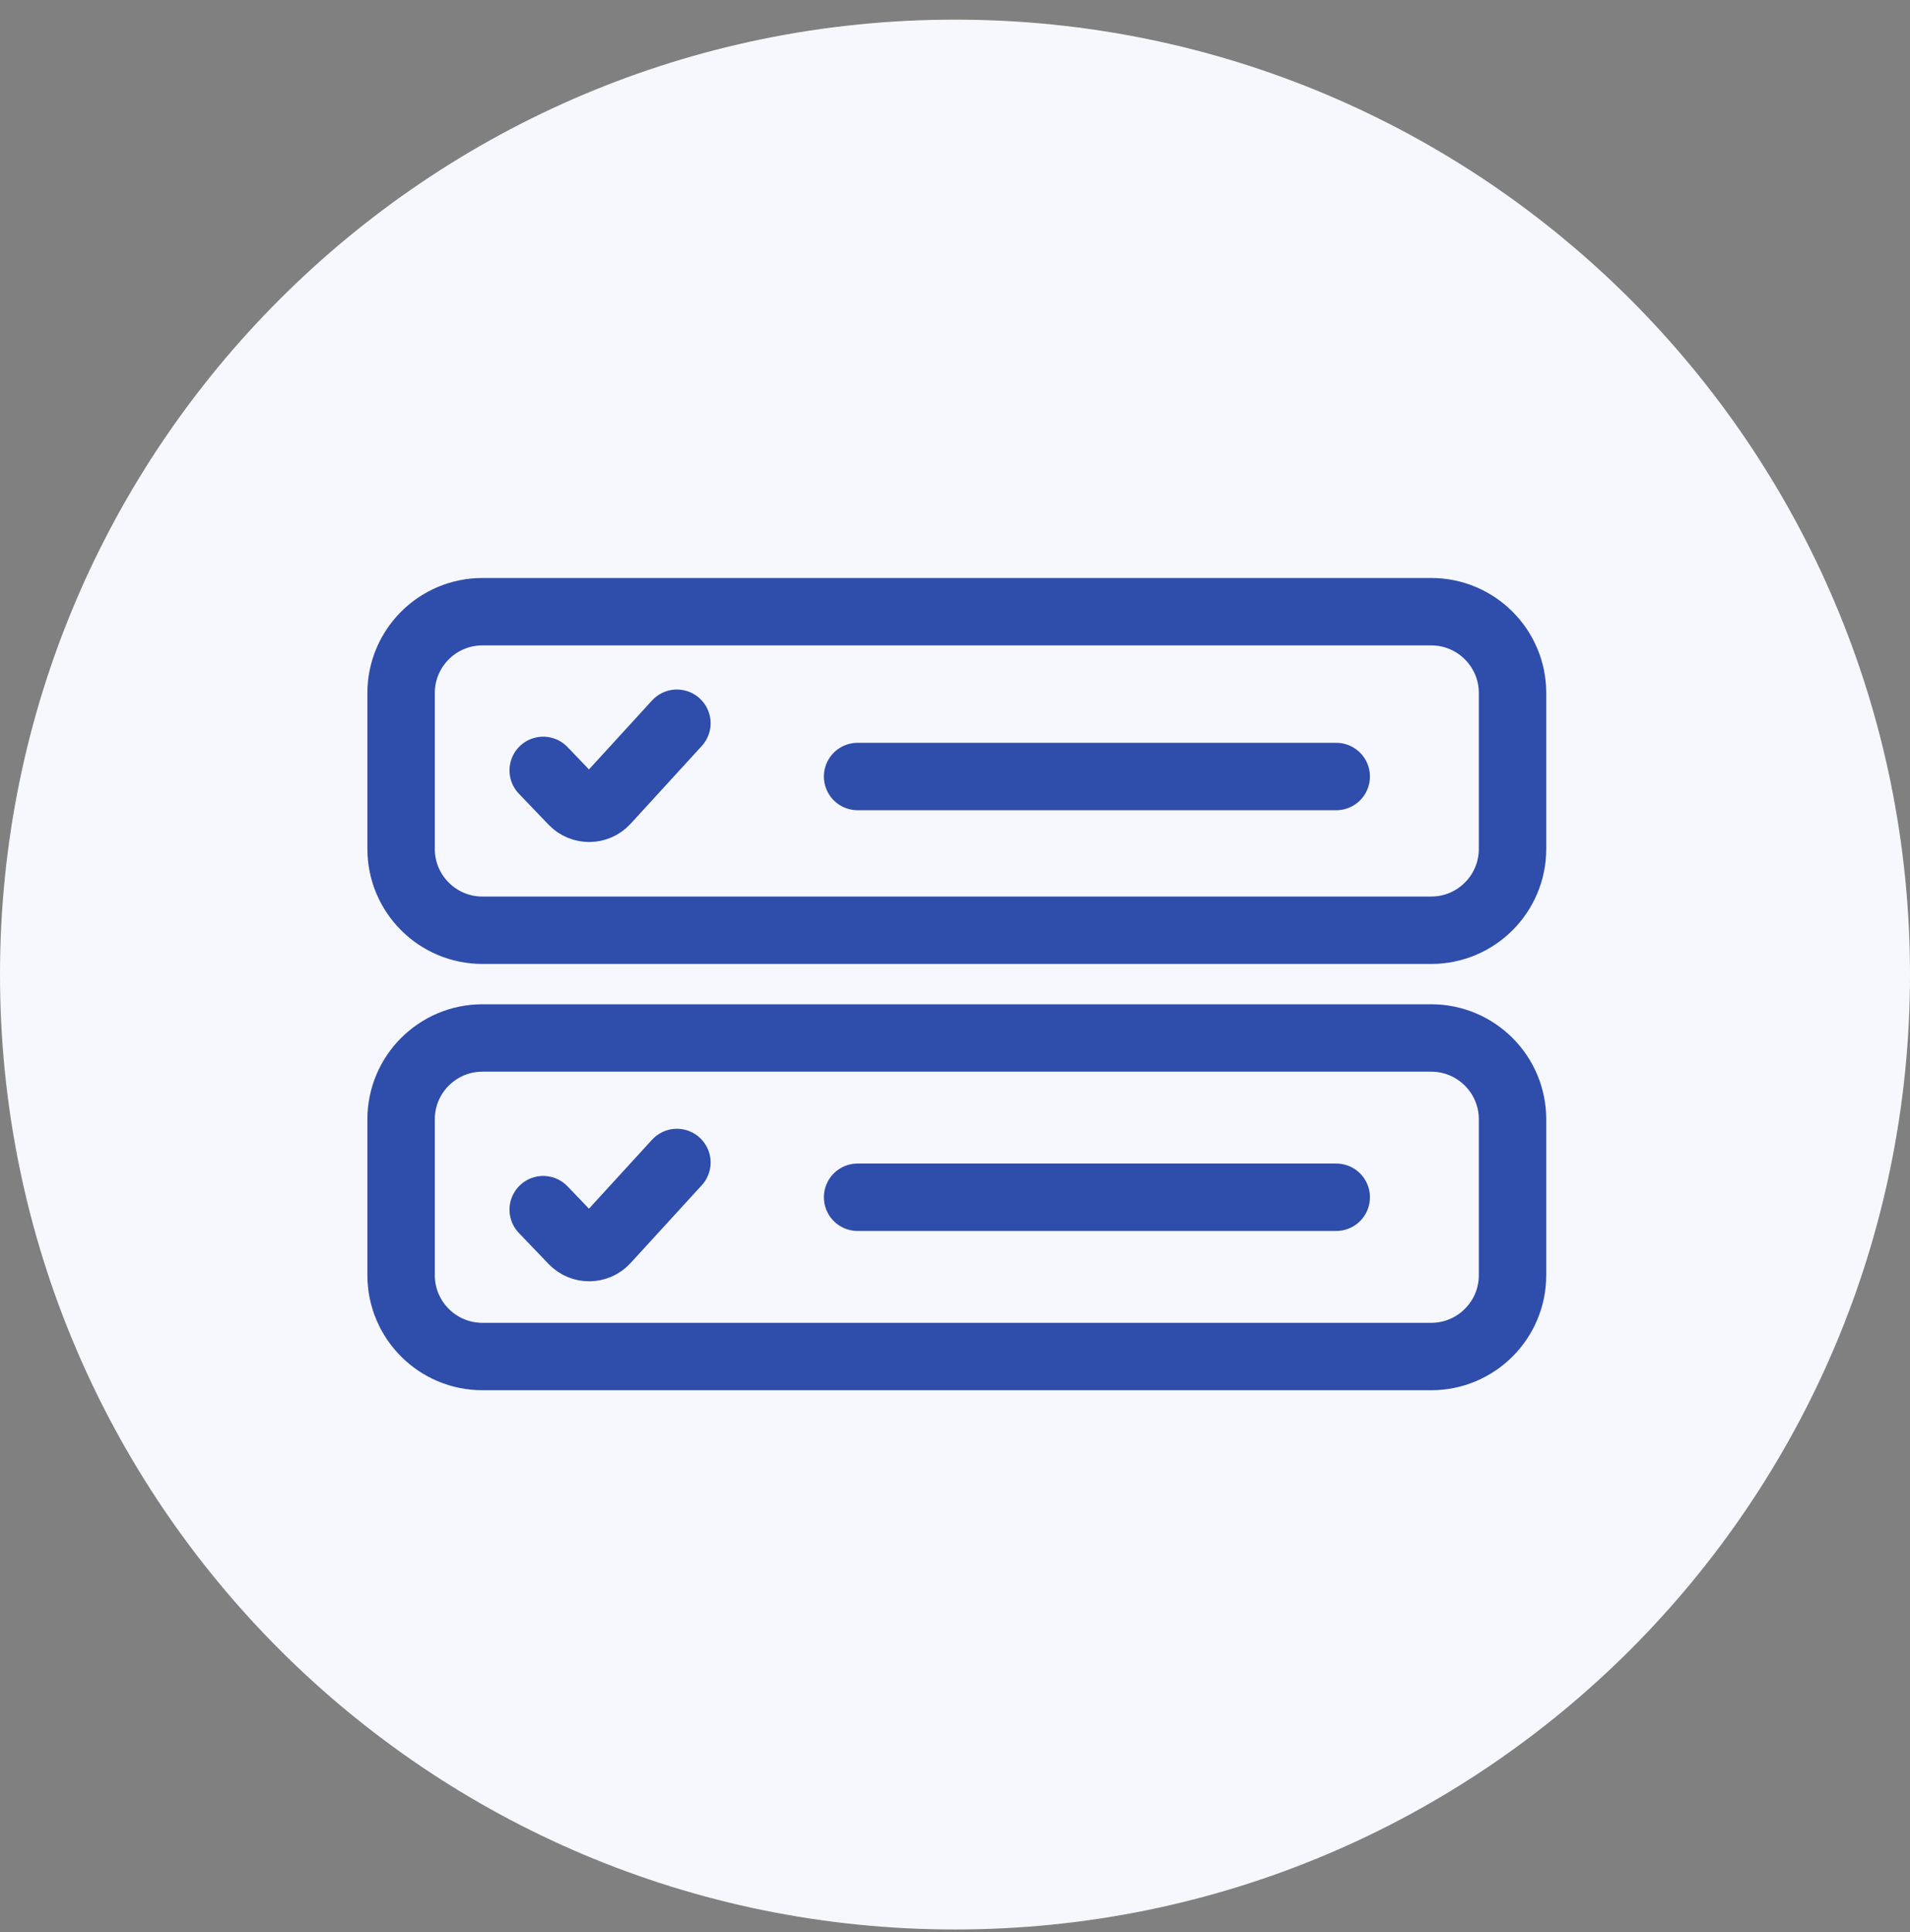
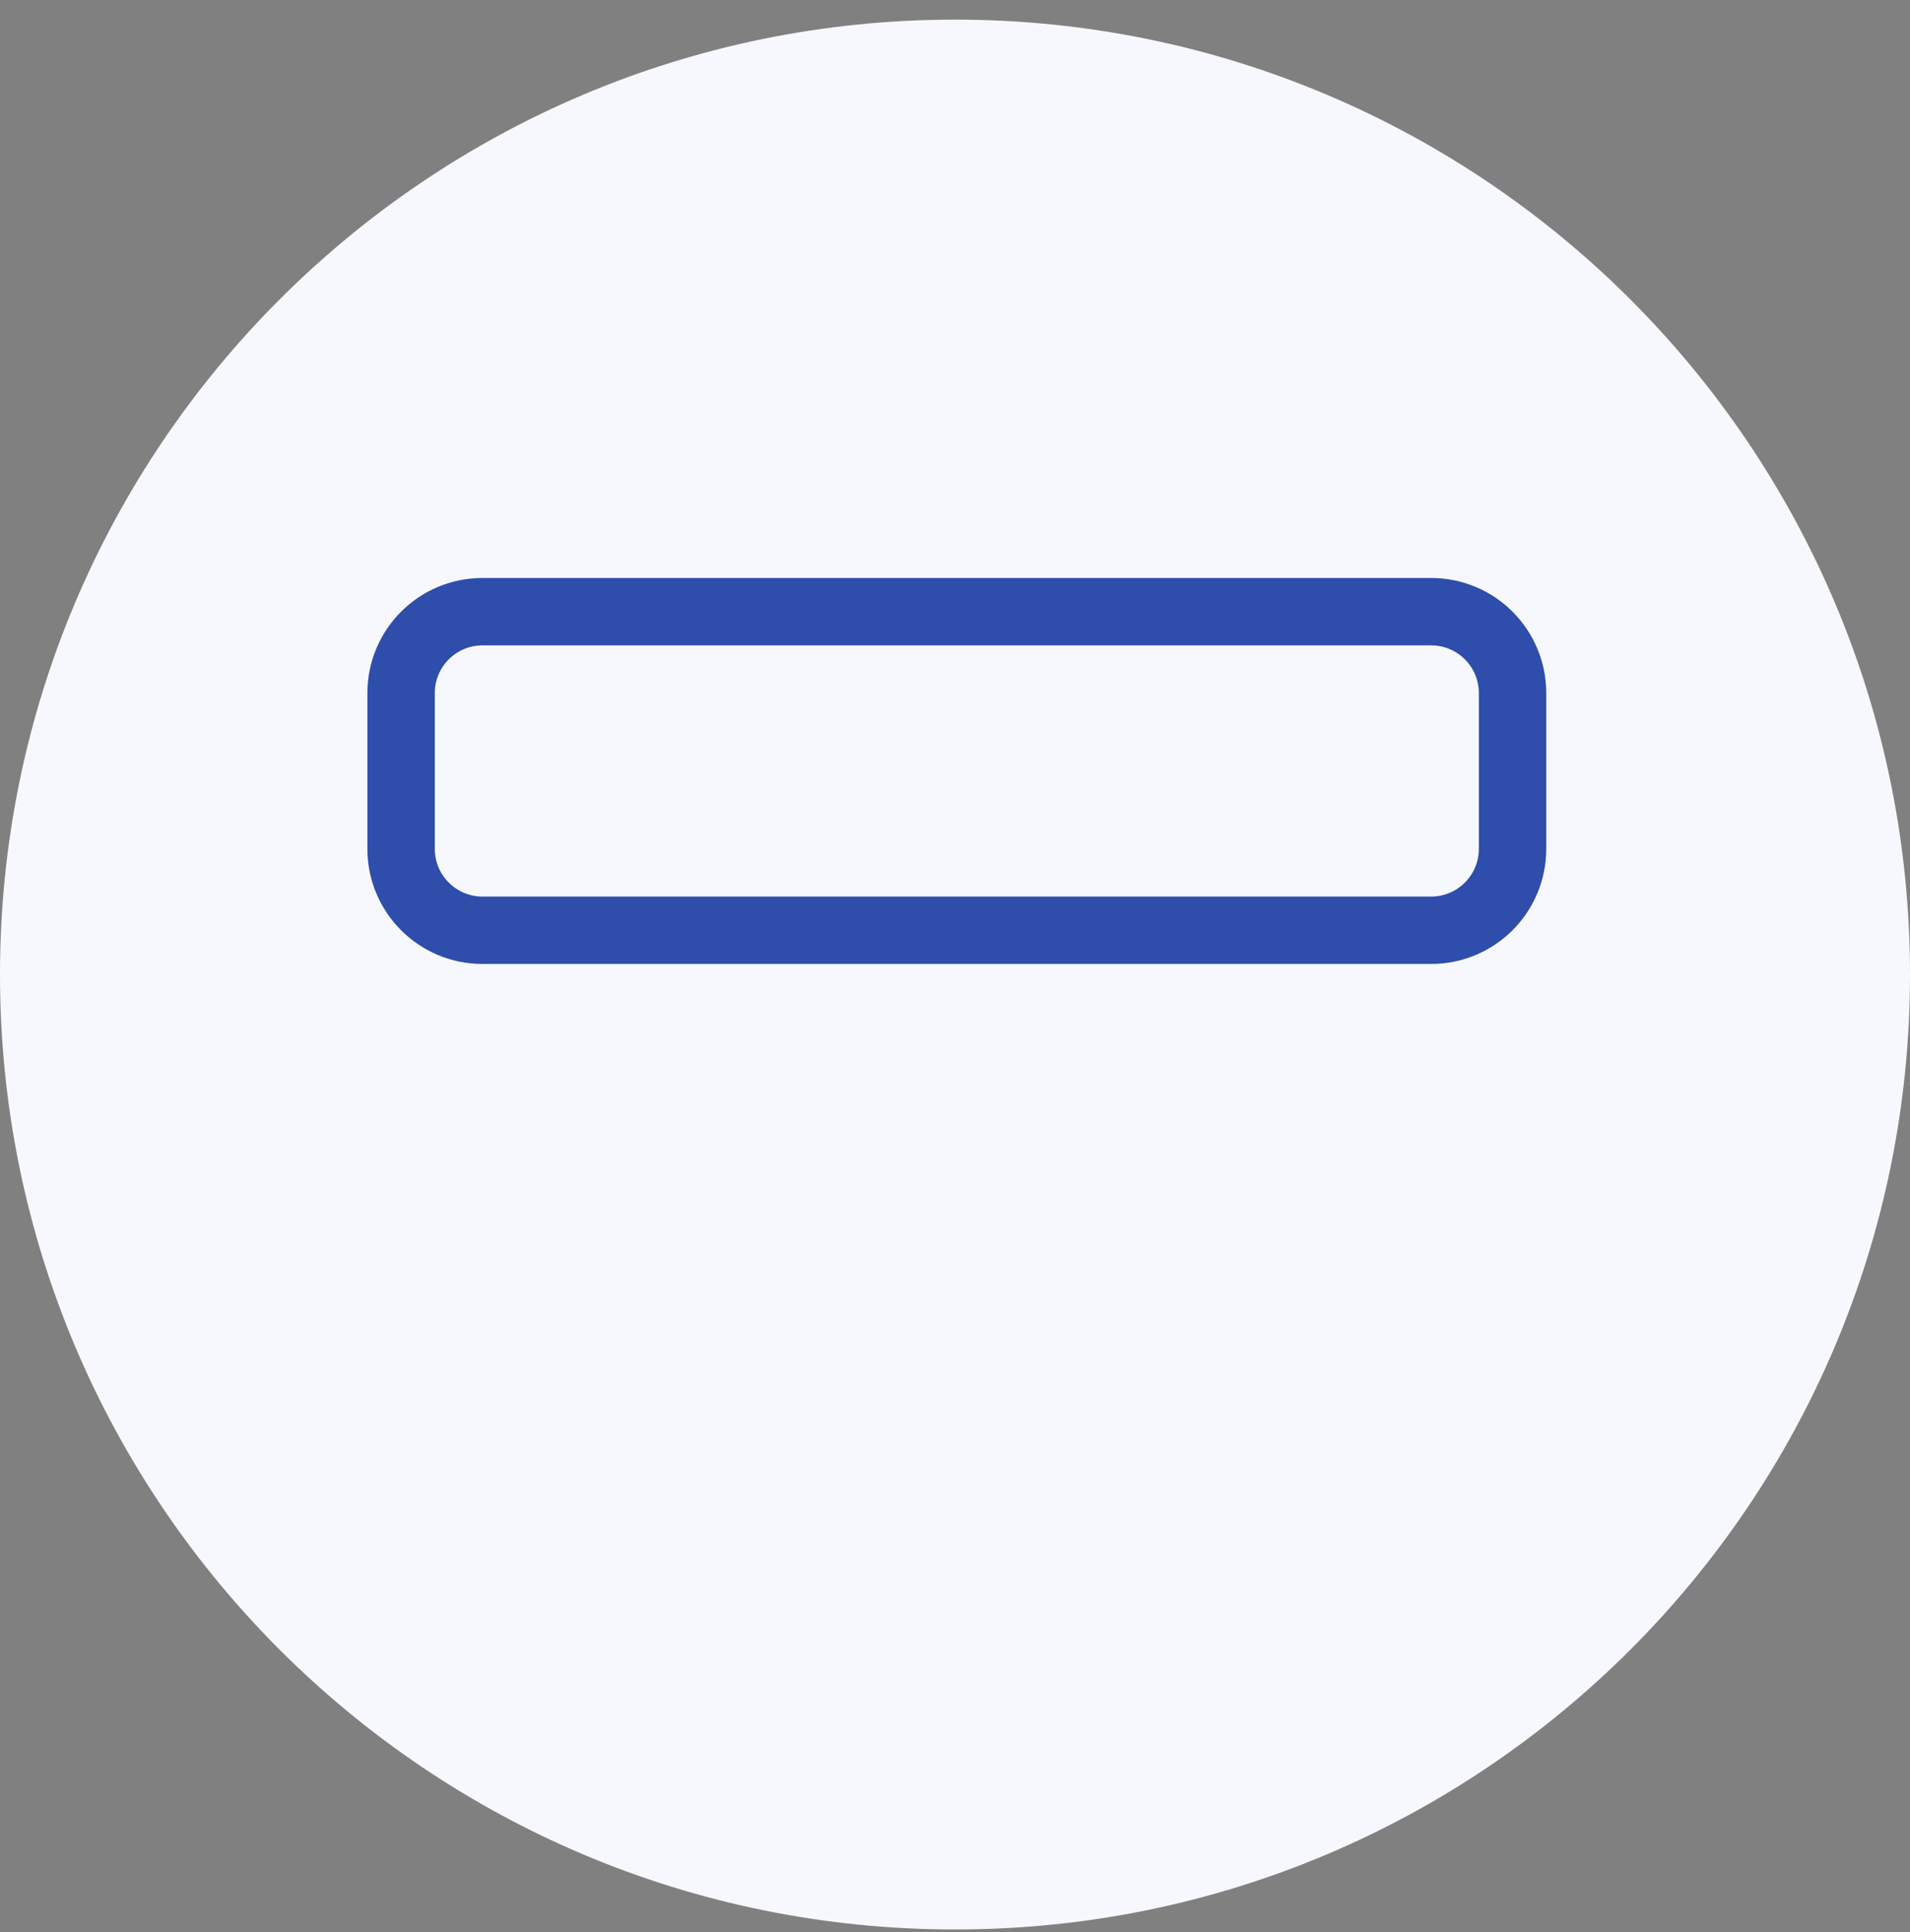
<svg xmlns="http://www.w3.org/2000/svg" width="85" height="86" viewBox="0 0 85 86" fill="none">
  <rect x="0" y="0" width="85" height="86" fill="#808080" stroke="none" />
  <g clip-path="url(#clip0_19119_5646)">
    <path d="M42.5 85.874C65.972 85.874 85 66.846 85 43.374C85 19.902 65.972 0.874 42.5 0.874C19.028 0.874 0 19.902 0 43.374C0 66.846 19.028 85.874 42.5 85.874Z" fill="#F6F8FE" />
    <path d="M63.691 27.224H21.471C19.471 27.224 17.85 28.845 17.85 30.845V37.781C17.85 39.781 19.471 41.402 21.471 41.402H63.691C65.69 41.402 67.312 39.781 67.312 37.781V30.845C67.312 28.845 65.69 27.224 63.691 27.224Z" stroke="#2F4DAA" stroke-width="3" stroke-miterlimit="10" stroke-linecap="round" />
-     <path d="M63.691 46.196H21.471C19.471 46.196 17.85 47.818 17.85 49.817V56.753C17.85 58.753 19.471 60.374 21.471 60.374H63.691C65.69 60.374 67.312 58.753 67.312 56.753V49.817C67.312 47.818 65.69 46.196 63.691 46.196Z" stroke="#2F4DAA" stroke-width="3" stroke-miterlimit="10" stroke-linecap="round" />
-     <path d="M38.165 34.56H59.466" stroke="#2F4DAA" stroke-width="3" stroke-miterlimit="10" stroke-linecap="round" />
-     <path d="M38.165 53.285H59.466" stroke="#2F4DAA" stroke-width="3" stroke-miterlimit="10" stroke-linecap="round" />
-     <path d="M24.174 34.287L25.497 35.667C25.897 36.084 26.566 36.077 26.957 35.65L30.124 32.188" stroke="#2F4DAA" stroke-width="3" stroke-miterlimit="10" stroke-linecap="round" />
-     <path d="M24.174 53.837L25.497 55.218C25.897 55.635 26.566 55.627 26.957 55.2L30.124 51.738" stroke="#2F4DAA" stroke-width="3" stroke-miterlimit="10" stroke-linecap="round" />
  </g>
  <defs>
    <clipPath id="clip0_19119_5646">
      <rect width="85" height="85" fill="white" transform="translate(0 0.874)" />
    </clipPath>
  </defs>
</svg>